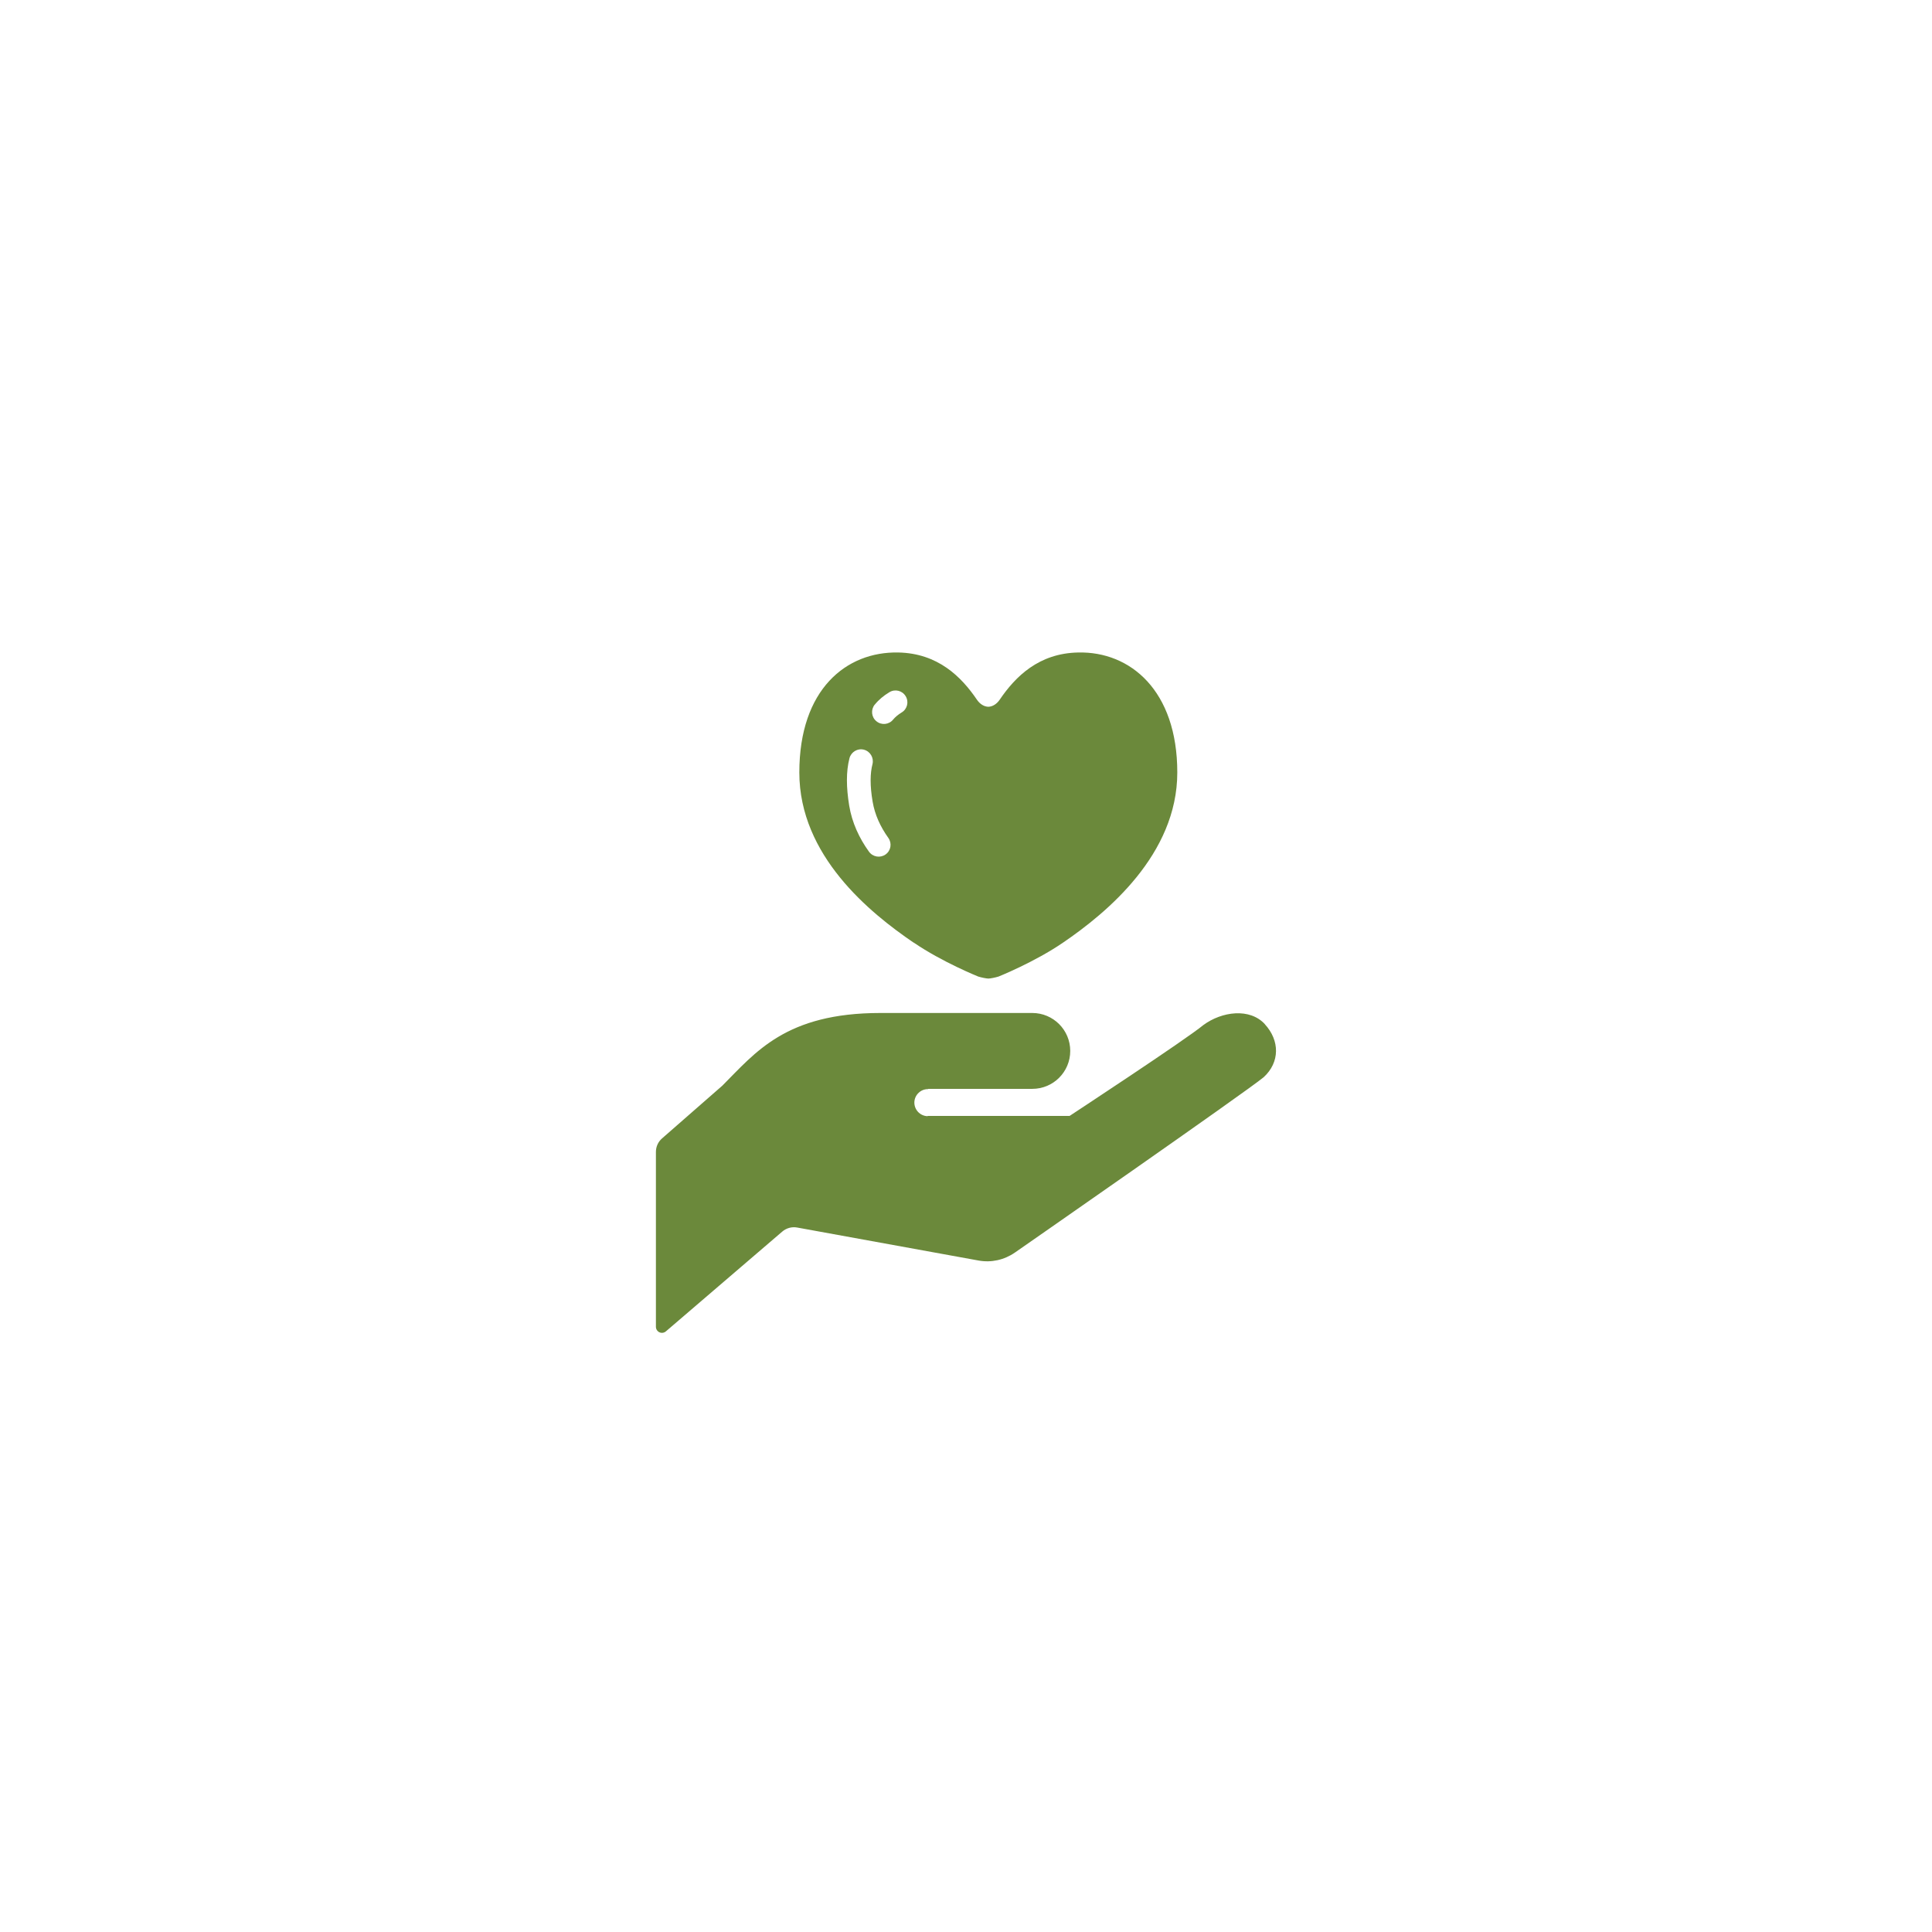
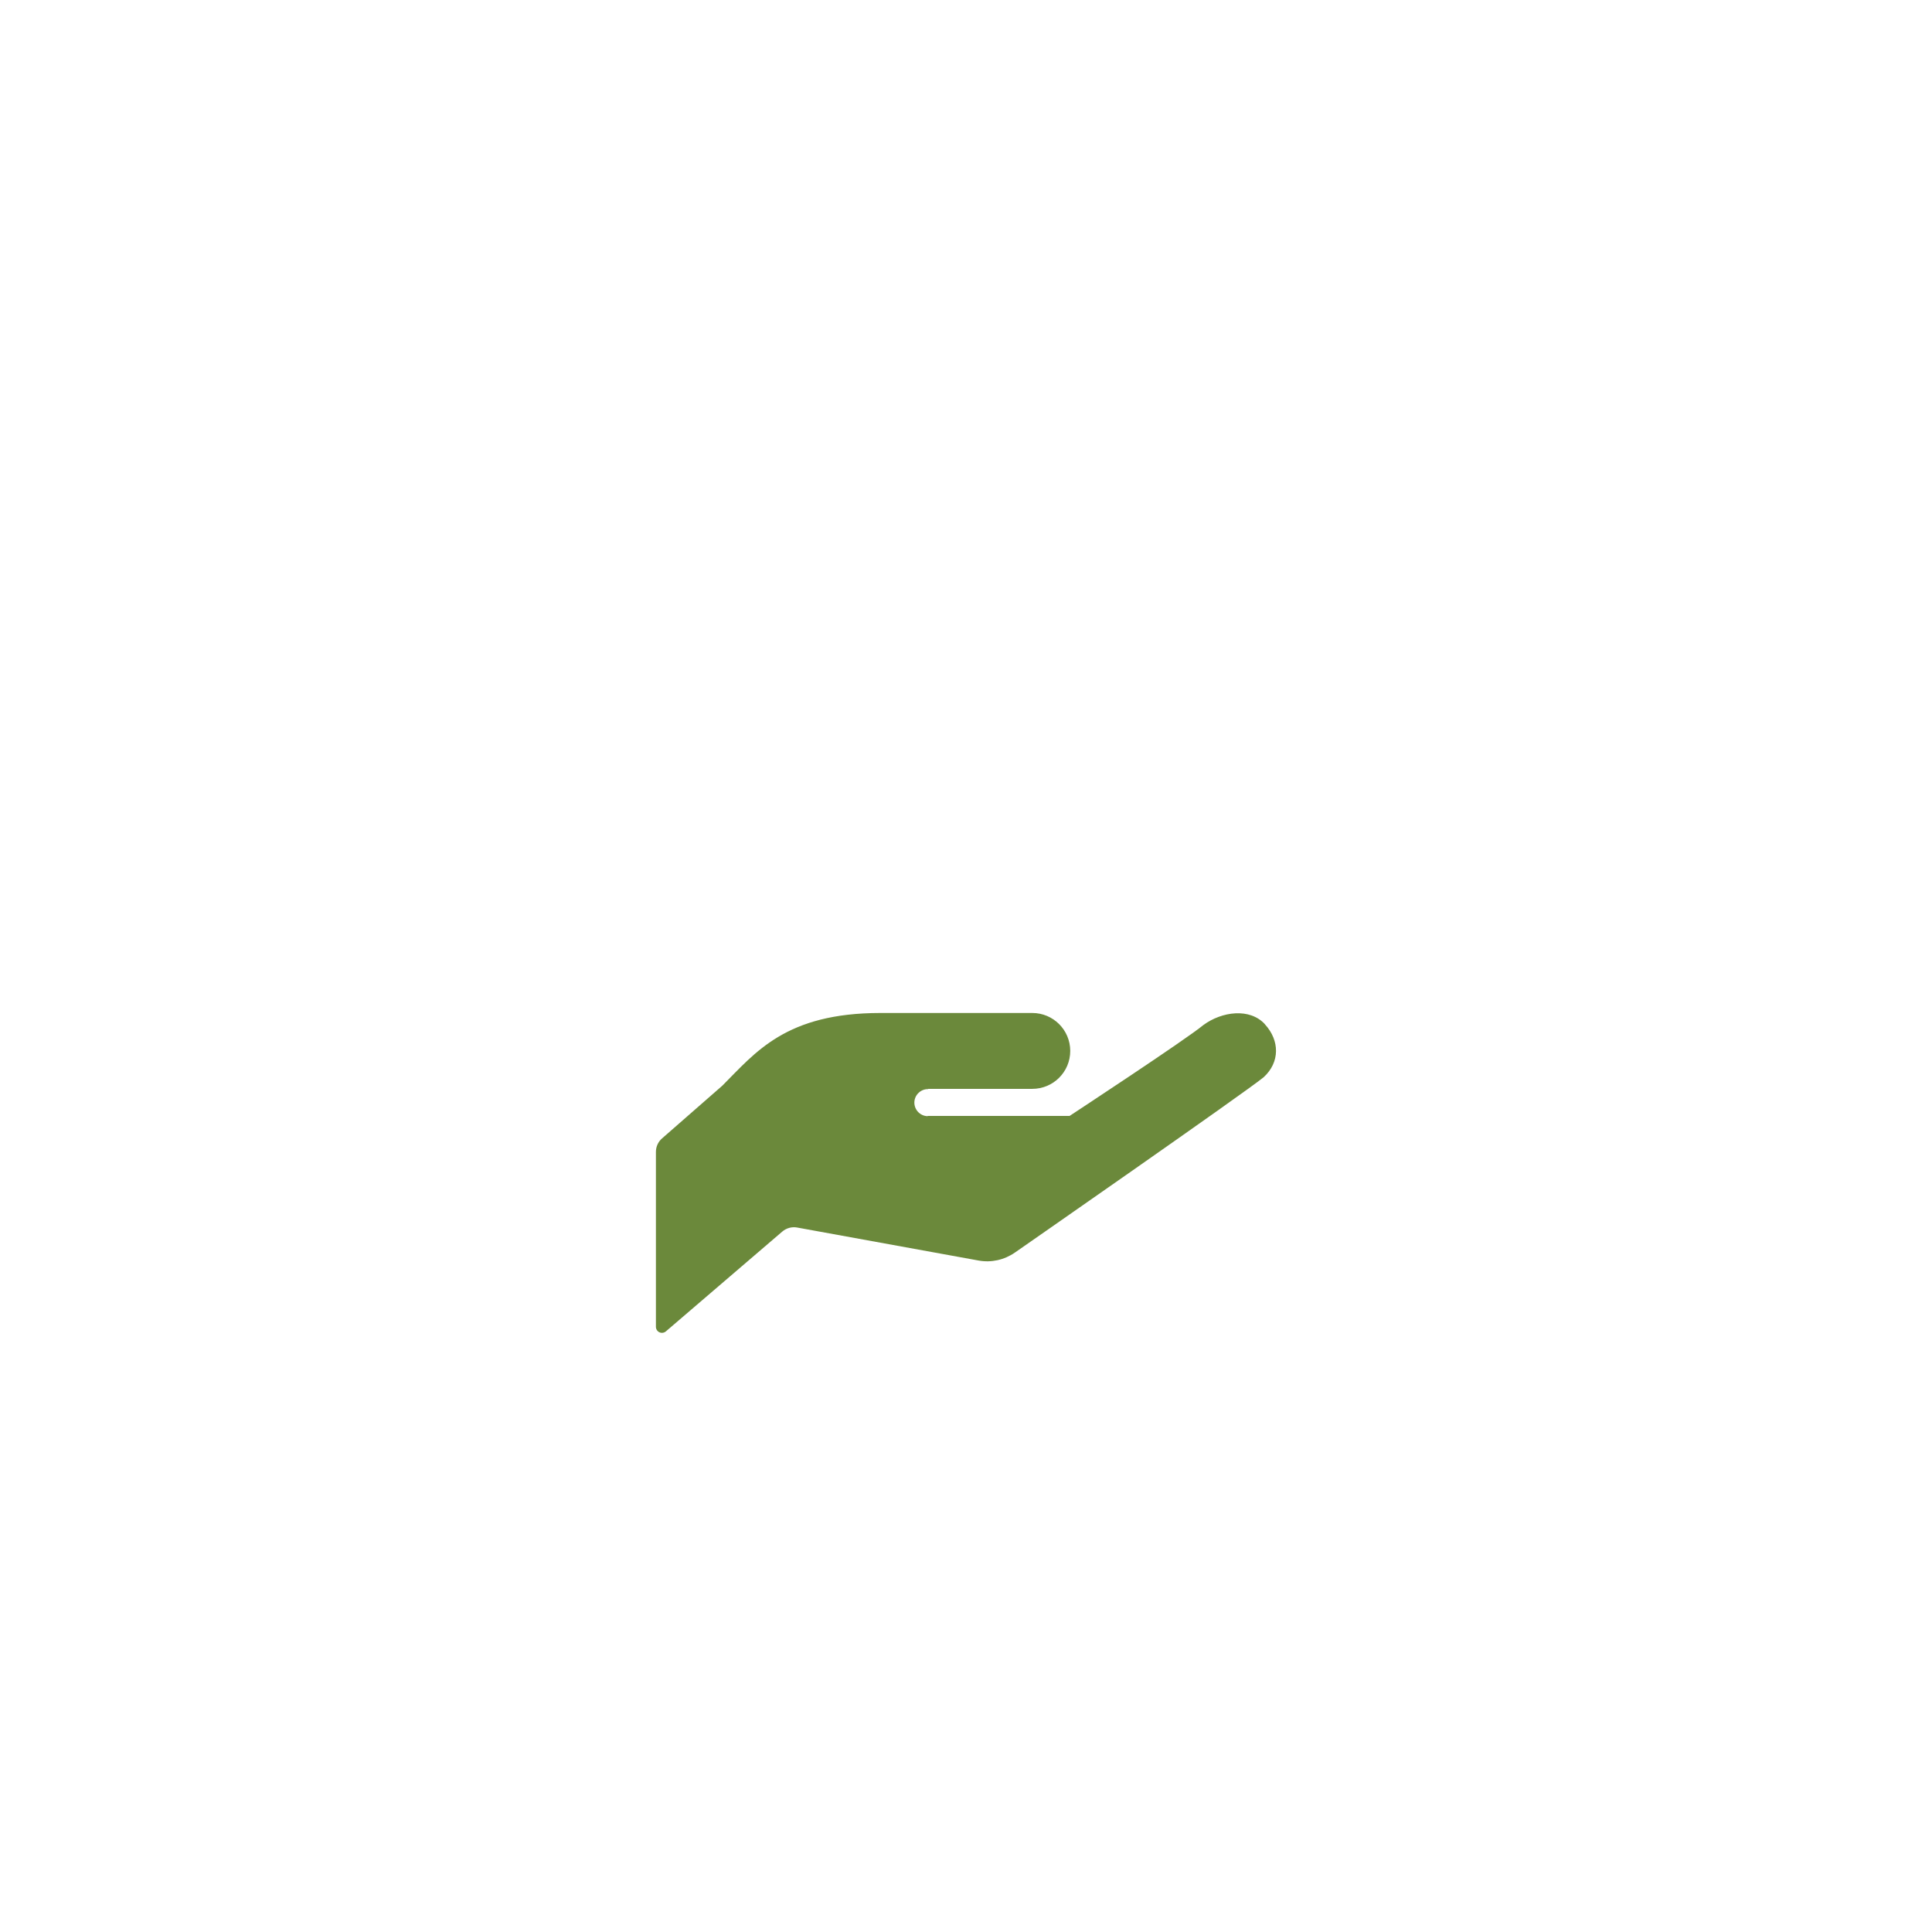
<svg xmlns="http://www.w3.org/2000/svg" id="_レイヤー_2" width="220" height="220" viewBox="0 0 220 220">
  <defs>
    <style>.cls-1{fill:#6b893b;}.cls-2{fill:#fff;filter:url(#outer-glow-1);}</style>
    <filter id="outer-glow-1" filterUnits="userSpaceOnUse">
      <feOffset dx="0" dy="0" />
      <feGaussianBlur result="blur" stdDeviation="10" />
      <feFlood flood-color="#e5b13e" flood-opacity=".8" />
      <feComposite in2="blur" operator="in" />
      <feComposite in="SourceGraphic" />
    </filter>
  </defs>
  <g id="_コンテンツ">
-     <circle class="cls-2" cx="110" cy="110" r="80" />
    <path class="cls-1" d="m144.03,116.62c-1.71-1.86-4.88-1.46-7.01.11-1.94,1.62-15.22,10.34-15.22,10.34h-16.14l-.05.03c-.85-.03-1.51-.74-1.49-1.59.03-.85.75-1.52,1.59-1.49l-.05-.03h11.89c2.39,0,4.32-1.93,4.32-4.32s-1.94-4.32-4.32-4.32h-17.29c-10.81,0-14.23,4.5-18.01,8.28l-6.86,6c-.45.39-.7.95-.7,1.54v19.92c0,.26.16.51.4.62.24.11.53.07.73-.1l13.26-11.37c.47-.4,1.09-.57,1.69-.46l20.67,3.76c1.44.26,2.92-.07,4.13-.91,0,0,26.38-18.34,28.33-19.97,1.85-1.7,1.84-4.17.13-6.03Z" />
-     <path class="cls-1" d="m104.04,107.33c3.26,2.23,7.35,3.87,7.35,3.87.38.12.96.23,1.16.23s.78-.11,1.16-.23c0,0,4.1-1.64,7.35-3.87,4.96-3.38,13-10.02,13-19.37s-5.37-13.79-11.27-13.66c-4.5.08-7.16,2.74-8.95,5.37-.33.49-.81.8-1.3.81-.49-.01-.97-.32-1.3-.81-1.78-2.62-4.45-5.28-8.95-5.37-5.91-.12-11.27,4.18-11.27,13.66s8.04,15.99,13,19.37Zm-4.43-27.09c.45-.56,1.02-1.03,1.67-1.42.64-.39,1.47-.18,1.85.46.39.64.18,1.47-.46,1.85-.42.26-.74.53-.97.81-.47.58-1.32.67-1.9.19-.58-.47-.66-1.32-.19-1.9Zm-3.17,8.61c0-.9.09-1.74.29-2.51.19-.72.93-1.16,1.65-.97.72.19,1.15.93.97,1.65-.13.5-.21,1.11-.21,1.83s.07,1.53.23,2.45c.25,1.47.87,2.83,1.79,4.12.43.61.29,1.45-.32,1.88-.61.43-1.45.29-1.89-.32-1.11-1.54-1.93-3.3-2.25-5.24-.17-1.04-.26-2-.26-2.9Z" />
  </g>
</svg>